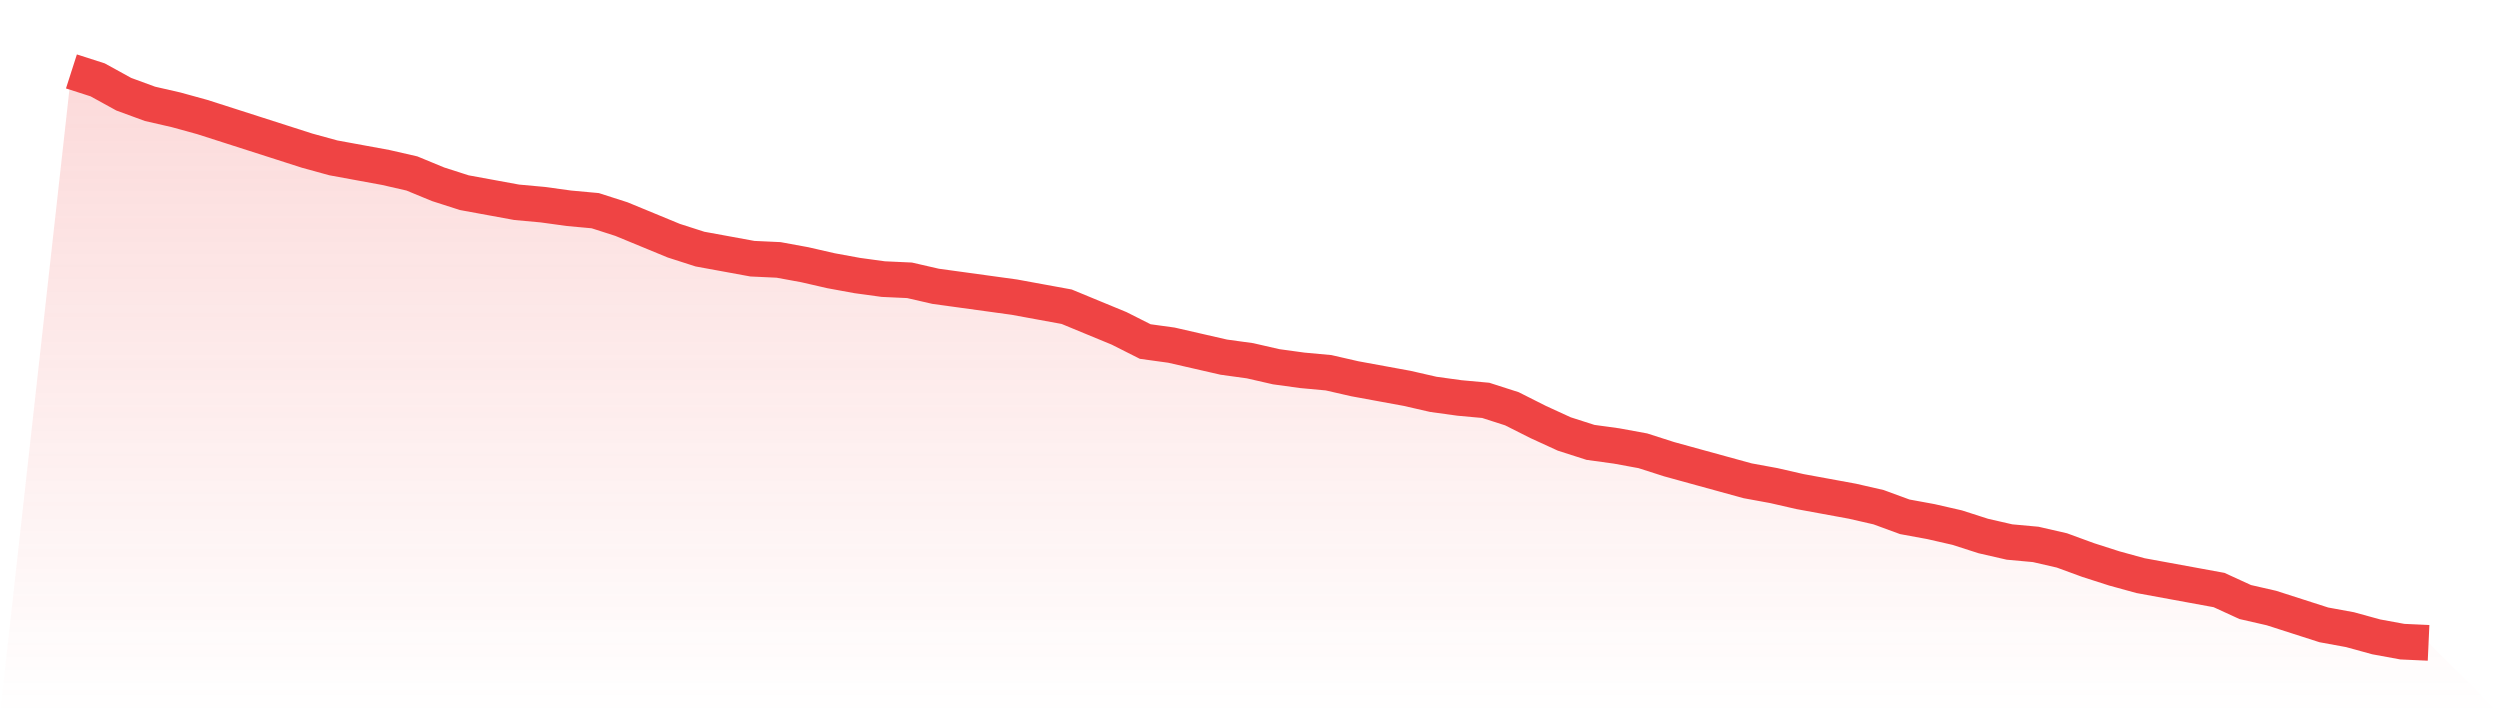
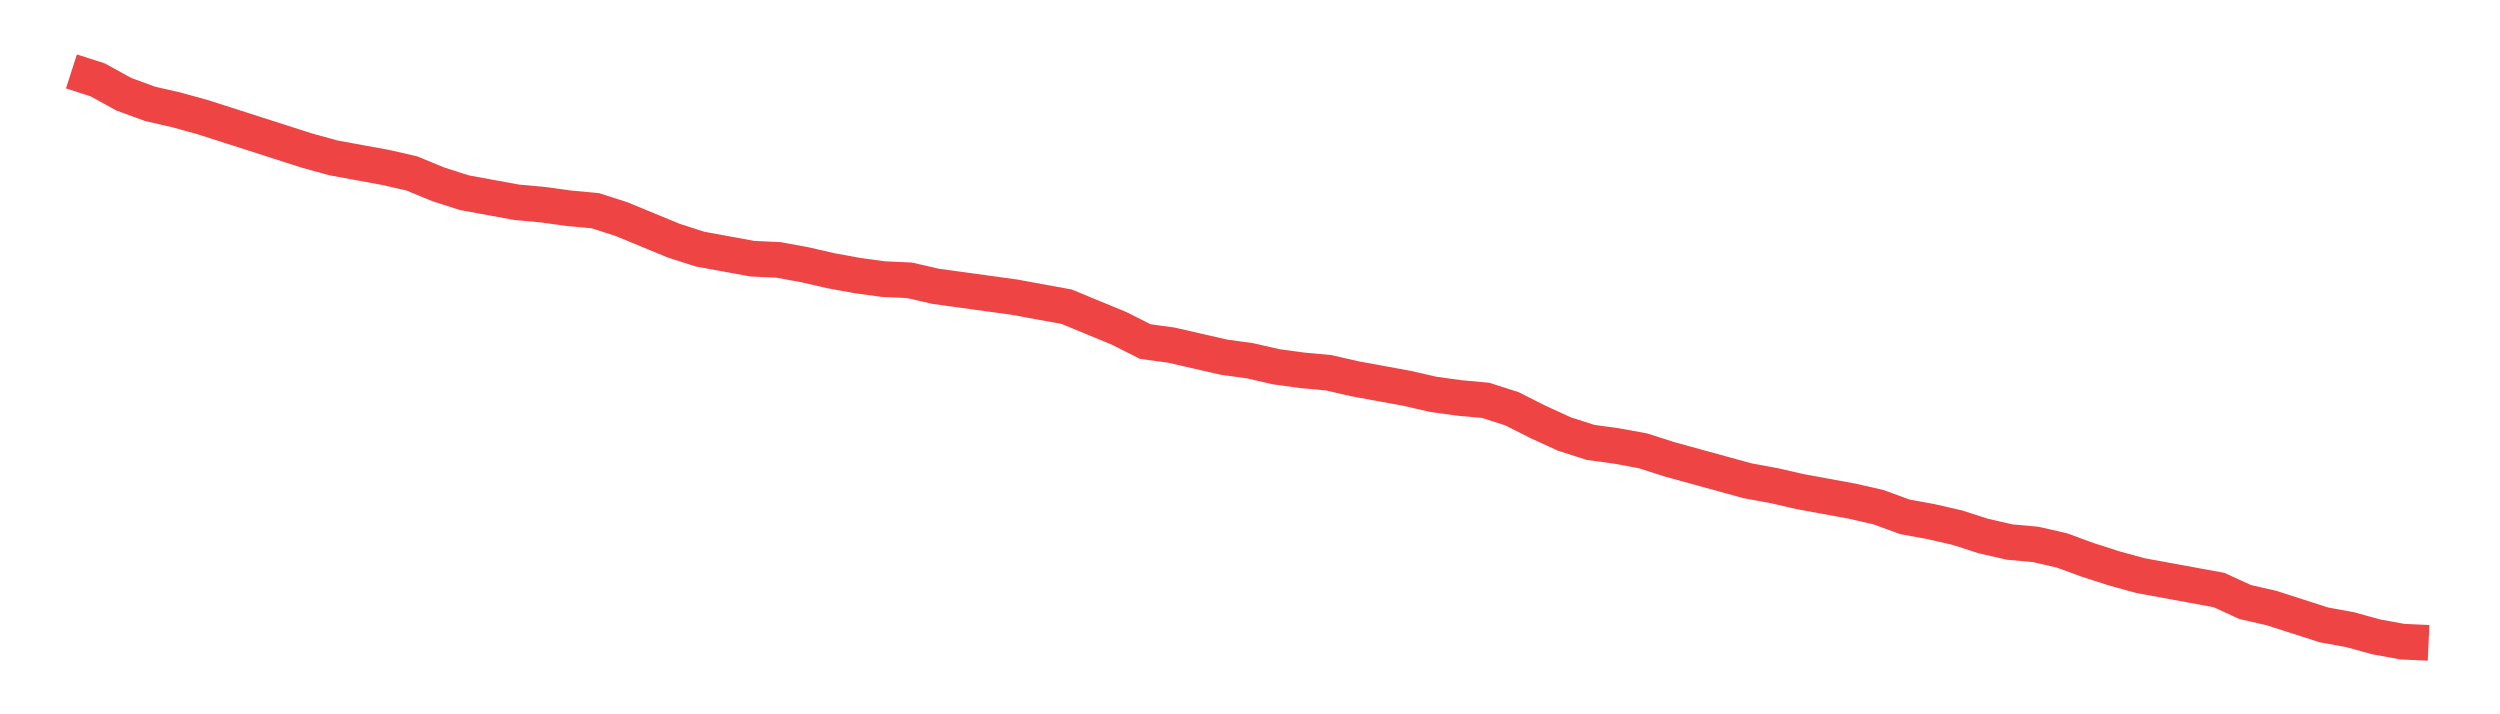
<svg xmlns="http://www.w3.org/2000/svg" viewBox="0 0 140 40">
  <defs>
    <linearGradient id="gradient" x1="0" x2="0" y1="0" y2="1">
      <stop offset="0%" stop-color="#ef4444" stop-opacity="0.2" />
      <stop offset="100%" stop-color="#ef4444" stop-opacity="0" />
    </linearGradient>
  </defs>
-   <path d="M4,4 L4,4 L5.467,4.471 L6.933,5.277 L8.4,5.815 L9.867,6.151 L11.333,6.555 L12.8,7.025 L14.267,7.496 L15.733,7.966 L17.2,8.437 L18.667,8.84 L20.133,9.109 L21.6,9.378 L23.067,9.714 L24.533,10.319 L26,10.79 L27.467,11.059 L28.933,11.328 L30.4,11.462 L31.867,11.664 L33.333,11.798 L34.8,12.269 L36.267,12.874 L37.733,13.479 L39.2,13.95 L40.667,14.218 L42.133,14.487 L43.6,14.555 L45.067,14.824 L46.533,15.16 L48,15.429 L49.467,15.63 L50.933,15.697 L52.4,16.034 L53.867,16.235 L55.333,16.437 L56.8,16.639 L58.267,16.908 L59.733,17.176 L61.2,17.782 L62.667,18.387 L64.133,19.126 L65.6,19.328 L67.067,19.664 L68.533,20 L70,20.202 L71.467,20.538 L72.933,20.739 L74.4,20.874 L75.867,21.21 L77.333,21.479 L78.8,21.748 L80.267,22.084 L81.733,22.286 L83.2,22.42 L84.667,22.891 L86.133,23.63 L87.6,24.303 L89.067,24.773 L90.533,24.975 L92,25.244 L93.467,25.714 L94.933,26.118 L96.4,26.521 L97.867,26.924 L99.333,27.193 L100.8,27.529 L102.267,27.798 L103.733,28.067 L105.2,28.403 L106.667,28.941 L108.133,29.21 L109.6,29.546 L111.067,30.017 L112.533,30.353 L114,30.487 L115.467,30.824 L116.933,31.361 L118.4,31.832 L119.867,32.235 L121.333,32.504 L122.8,32.773 L124.267,33.042 L125.733,33.714 L127.2,34.05 L128.667,34.521 L130.133,34.992 L131.6,35.261 L133.067,35.664 L134.533,35.933 L136,36 L140,40 L0,40 z" fill="url(#gradient)" />
  <path d="M4,4 L4,4 L5.467,4.471 L6.933,5.277 L8.4,5.815 L9.867,6.151 L11.333,6.555 L12.8,7.025 L14.267,7.496 L15.733,7.966 L17.2,8.437 L18.667,8.84 L20.133,9.109 L21.6,9.378 L23.067,9.714 L24.533,10.319 L26,10.79 L27.467,11.059 L28.933,11.328 L30.4,11.462 L31.867,11.664 L33.333,11.798 L34.8,12.269 L36.267,12.874 L37.733,13.479 L39.2,13.95 L40.667,14.218 L42.133,14.487 L43.6,14.555 L45.067,14.824 L46.533,15.16 L48,15.429 L49.467,15.63 L50.933,15.697 L52.4,16.034 L53.867,16.235 L55.333,16.437 L56.8,16.639 L58.267,16.908 L59.733,17.176 L61.2,17.782 L62.667,18.387 L64.133,19.126 L65.6,19.328 L67.067,19.664 L68.533,20 L70,20.202 L71.467,20.538 L72.933,20.739 L74.4,20.874 L75.867,21.21 L77.333,21.479 L78.8,21.748 L80.267,22.084 L81.733,22.286 L83.2,22.42 L84.667,22.891 L86.133,23.63 L87.6,24.303 L89.067,24.773 L90.533,24.975 L92,25.244 L93.467,25.714 L94.933,26.118 L96.4,26.521 L97.867,26.924 L99.333,27.193 L100.8,27.529 L102.267,27.798 L103.733,28.067 L105.2,28.403 L106.667,28.941 L108.133,29.21 L109.6,29.546 L111.067,30.017 L112.533,30.353 L114,30.487 L115.467,30.824 L116.933,31.361 L118.4,31.832 L119.867,32.235 L121.333,32.504 L122.8,32.773 L124.267,33.042 L125.733,33.714 L127.2,34.05 L128.667,34.521 L130.133,34.992 L131.6,35.261 L133.067,35.664 L134.533,35.933 L136,36" fill="none" stroke="#ef4444" stroke-width="2" />
</svg>